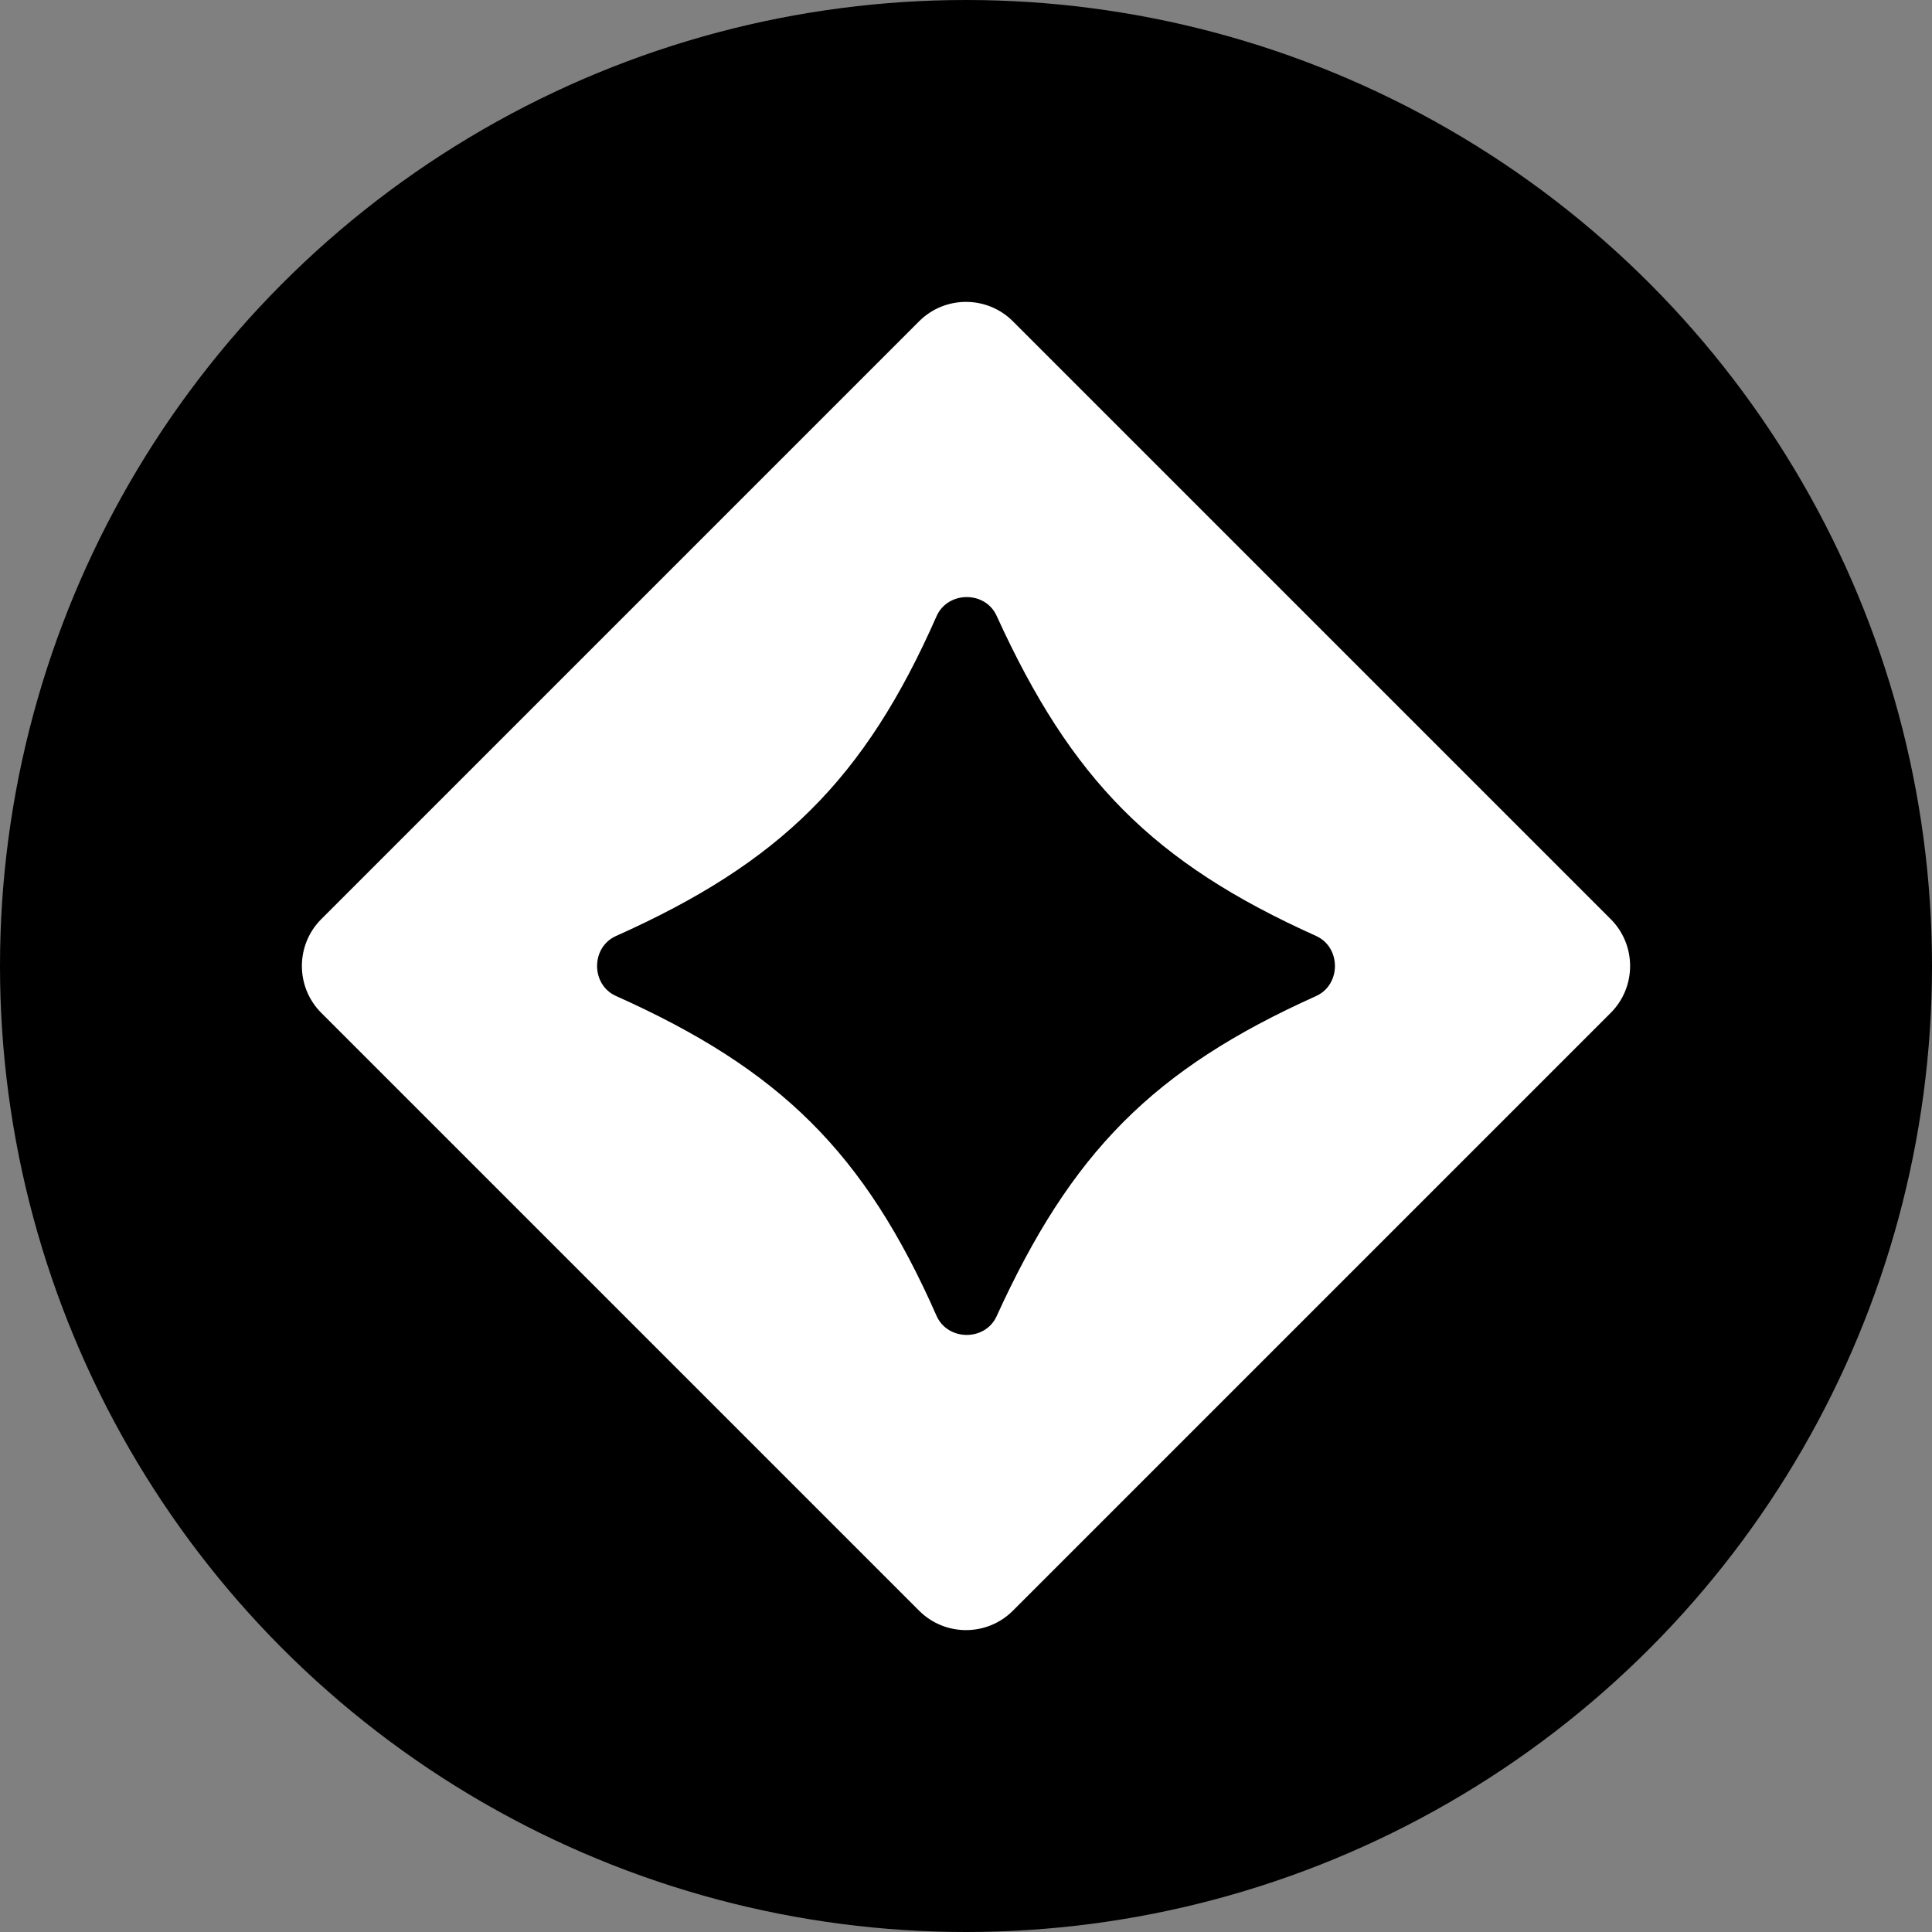
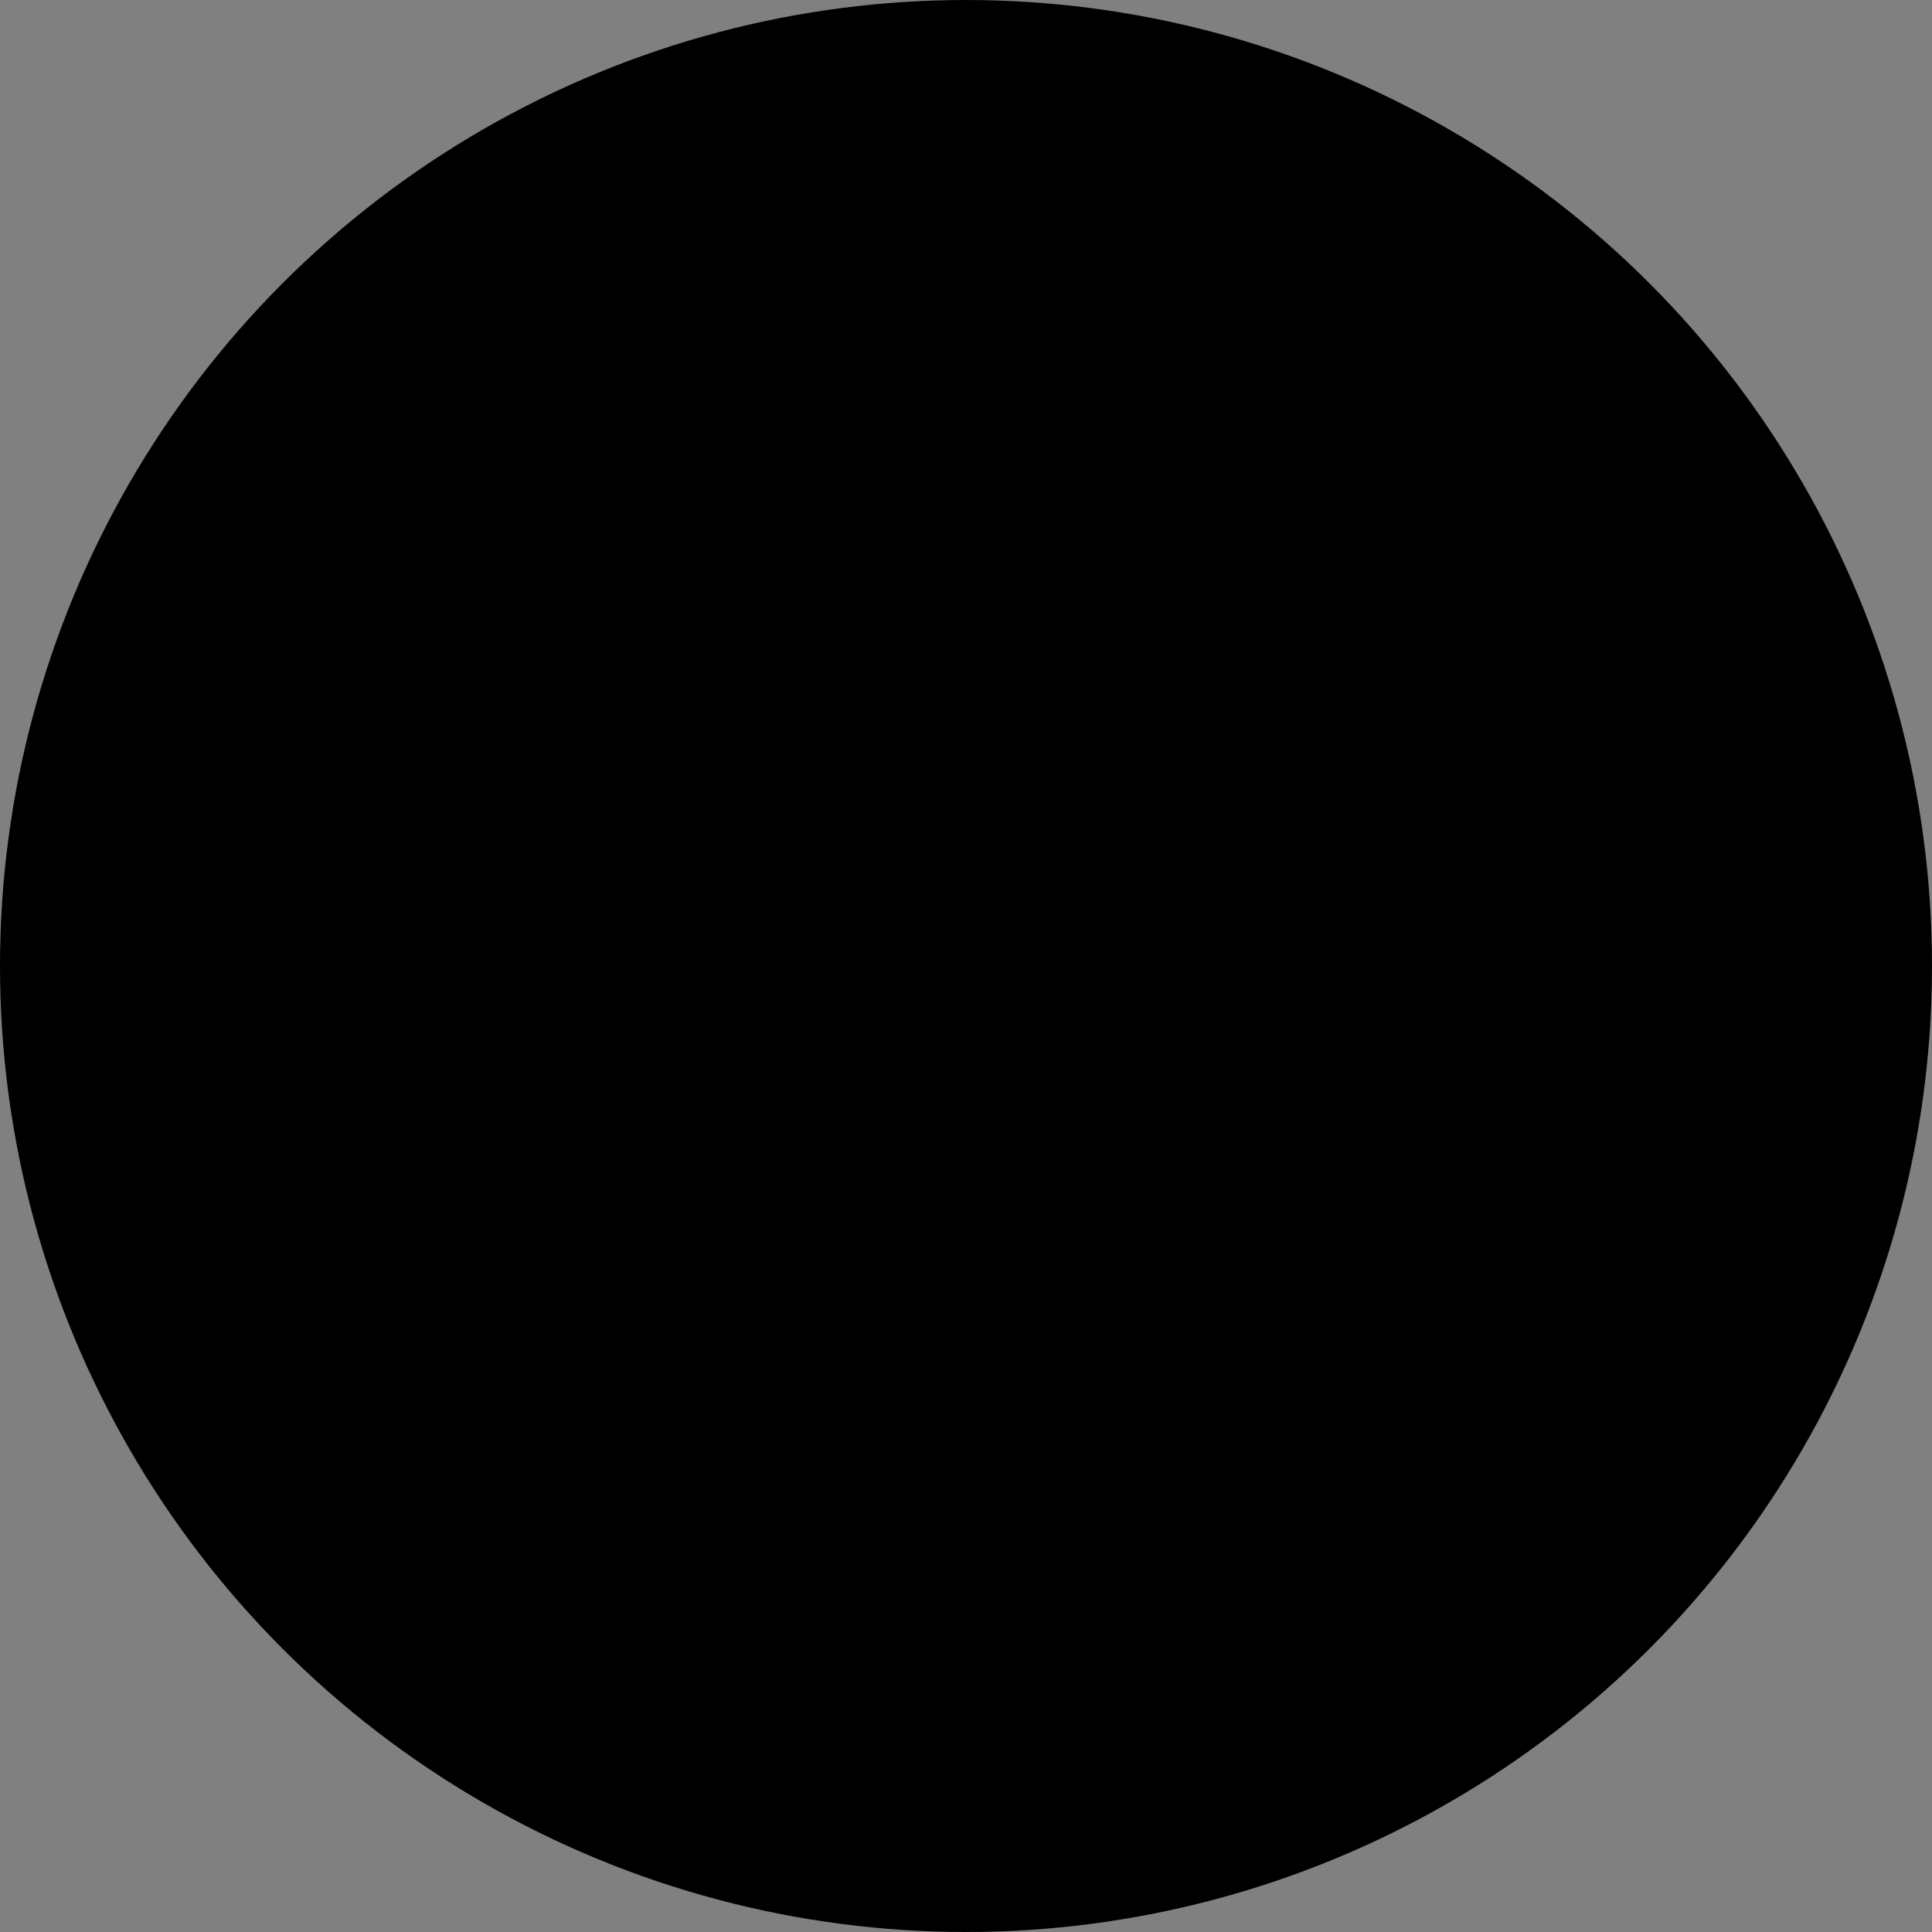
<svg xmlns="http://www.w3.org/2000/svg" width="32" height="32" viewBox="0 0 32 32" fill="none">
  <rect x="0" y="0" width="32" height="32" fill="#808080" stroke="none" />
  <circle cx="16" cy="16" r="16" fill="black" />
-   <path d="M5.322 15.223C4.893 15.652 4.893 16.348 5.322 16.777L15.223 26.678C15.652 27.107 16.348 27.107 16.777 26.678L26.678 16.777C27.107 16.348 27.107 15.652 26.678 15.223L16.777 5.322C16.348 4.893 15.652 4.893 15.223 5.322L5.322 15.223Z" fill="white" />
-   <path d="M21.798 15.502C19.094 14.287 17.743 12.91 16.507 10.199C16.317 9.782 15.697 9.788 15.512 10.207C14.319 12.913 12.918 14.289 10.203 15.503C9.785 15.69 9.785 16.31 10.203 16.497C12.918 17.711 14.319 19.087 15.512 21.794C15.697 22.212 16.317 22.218 16.507 21.801C17.743 19.09 19.094 17.713 21.798 16.498C22.215 16.31 22.215 15.69 21.798 15.502Z" fill="black" />
</svg>